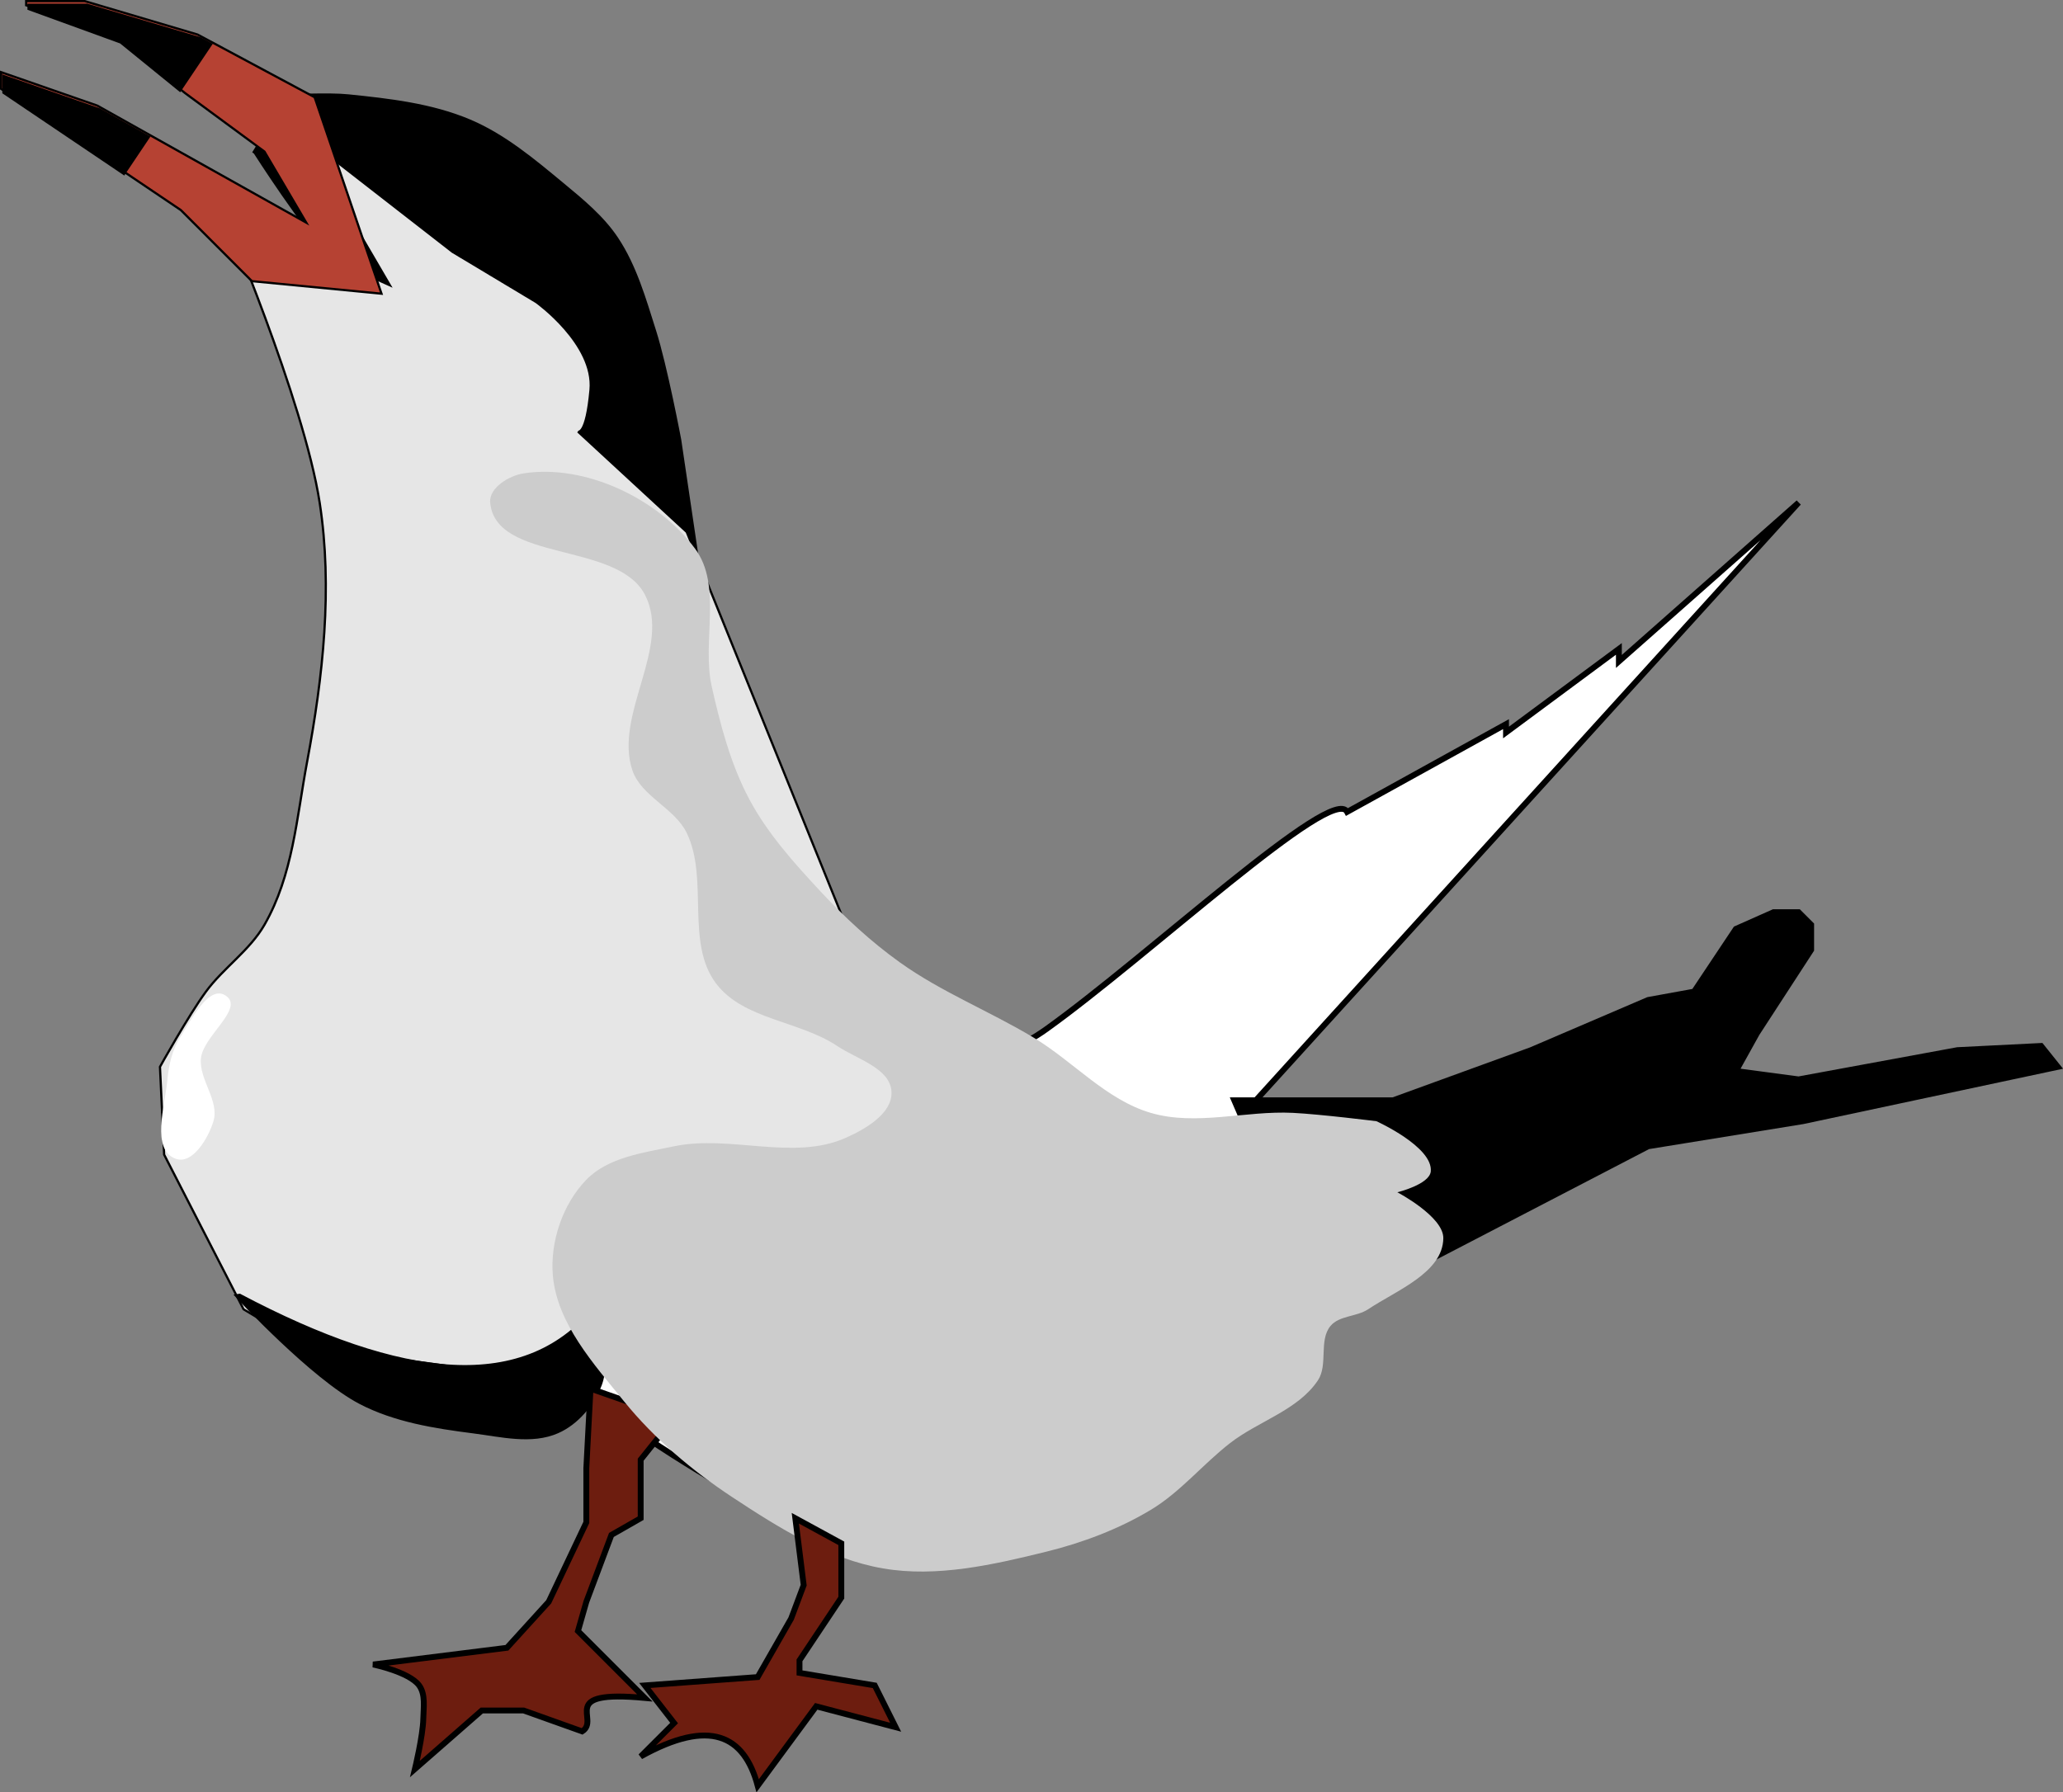
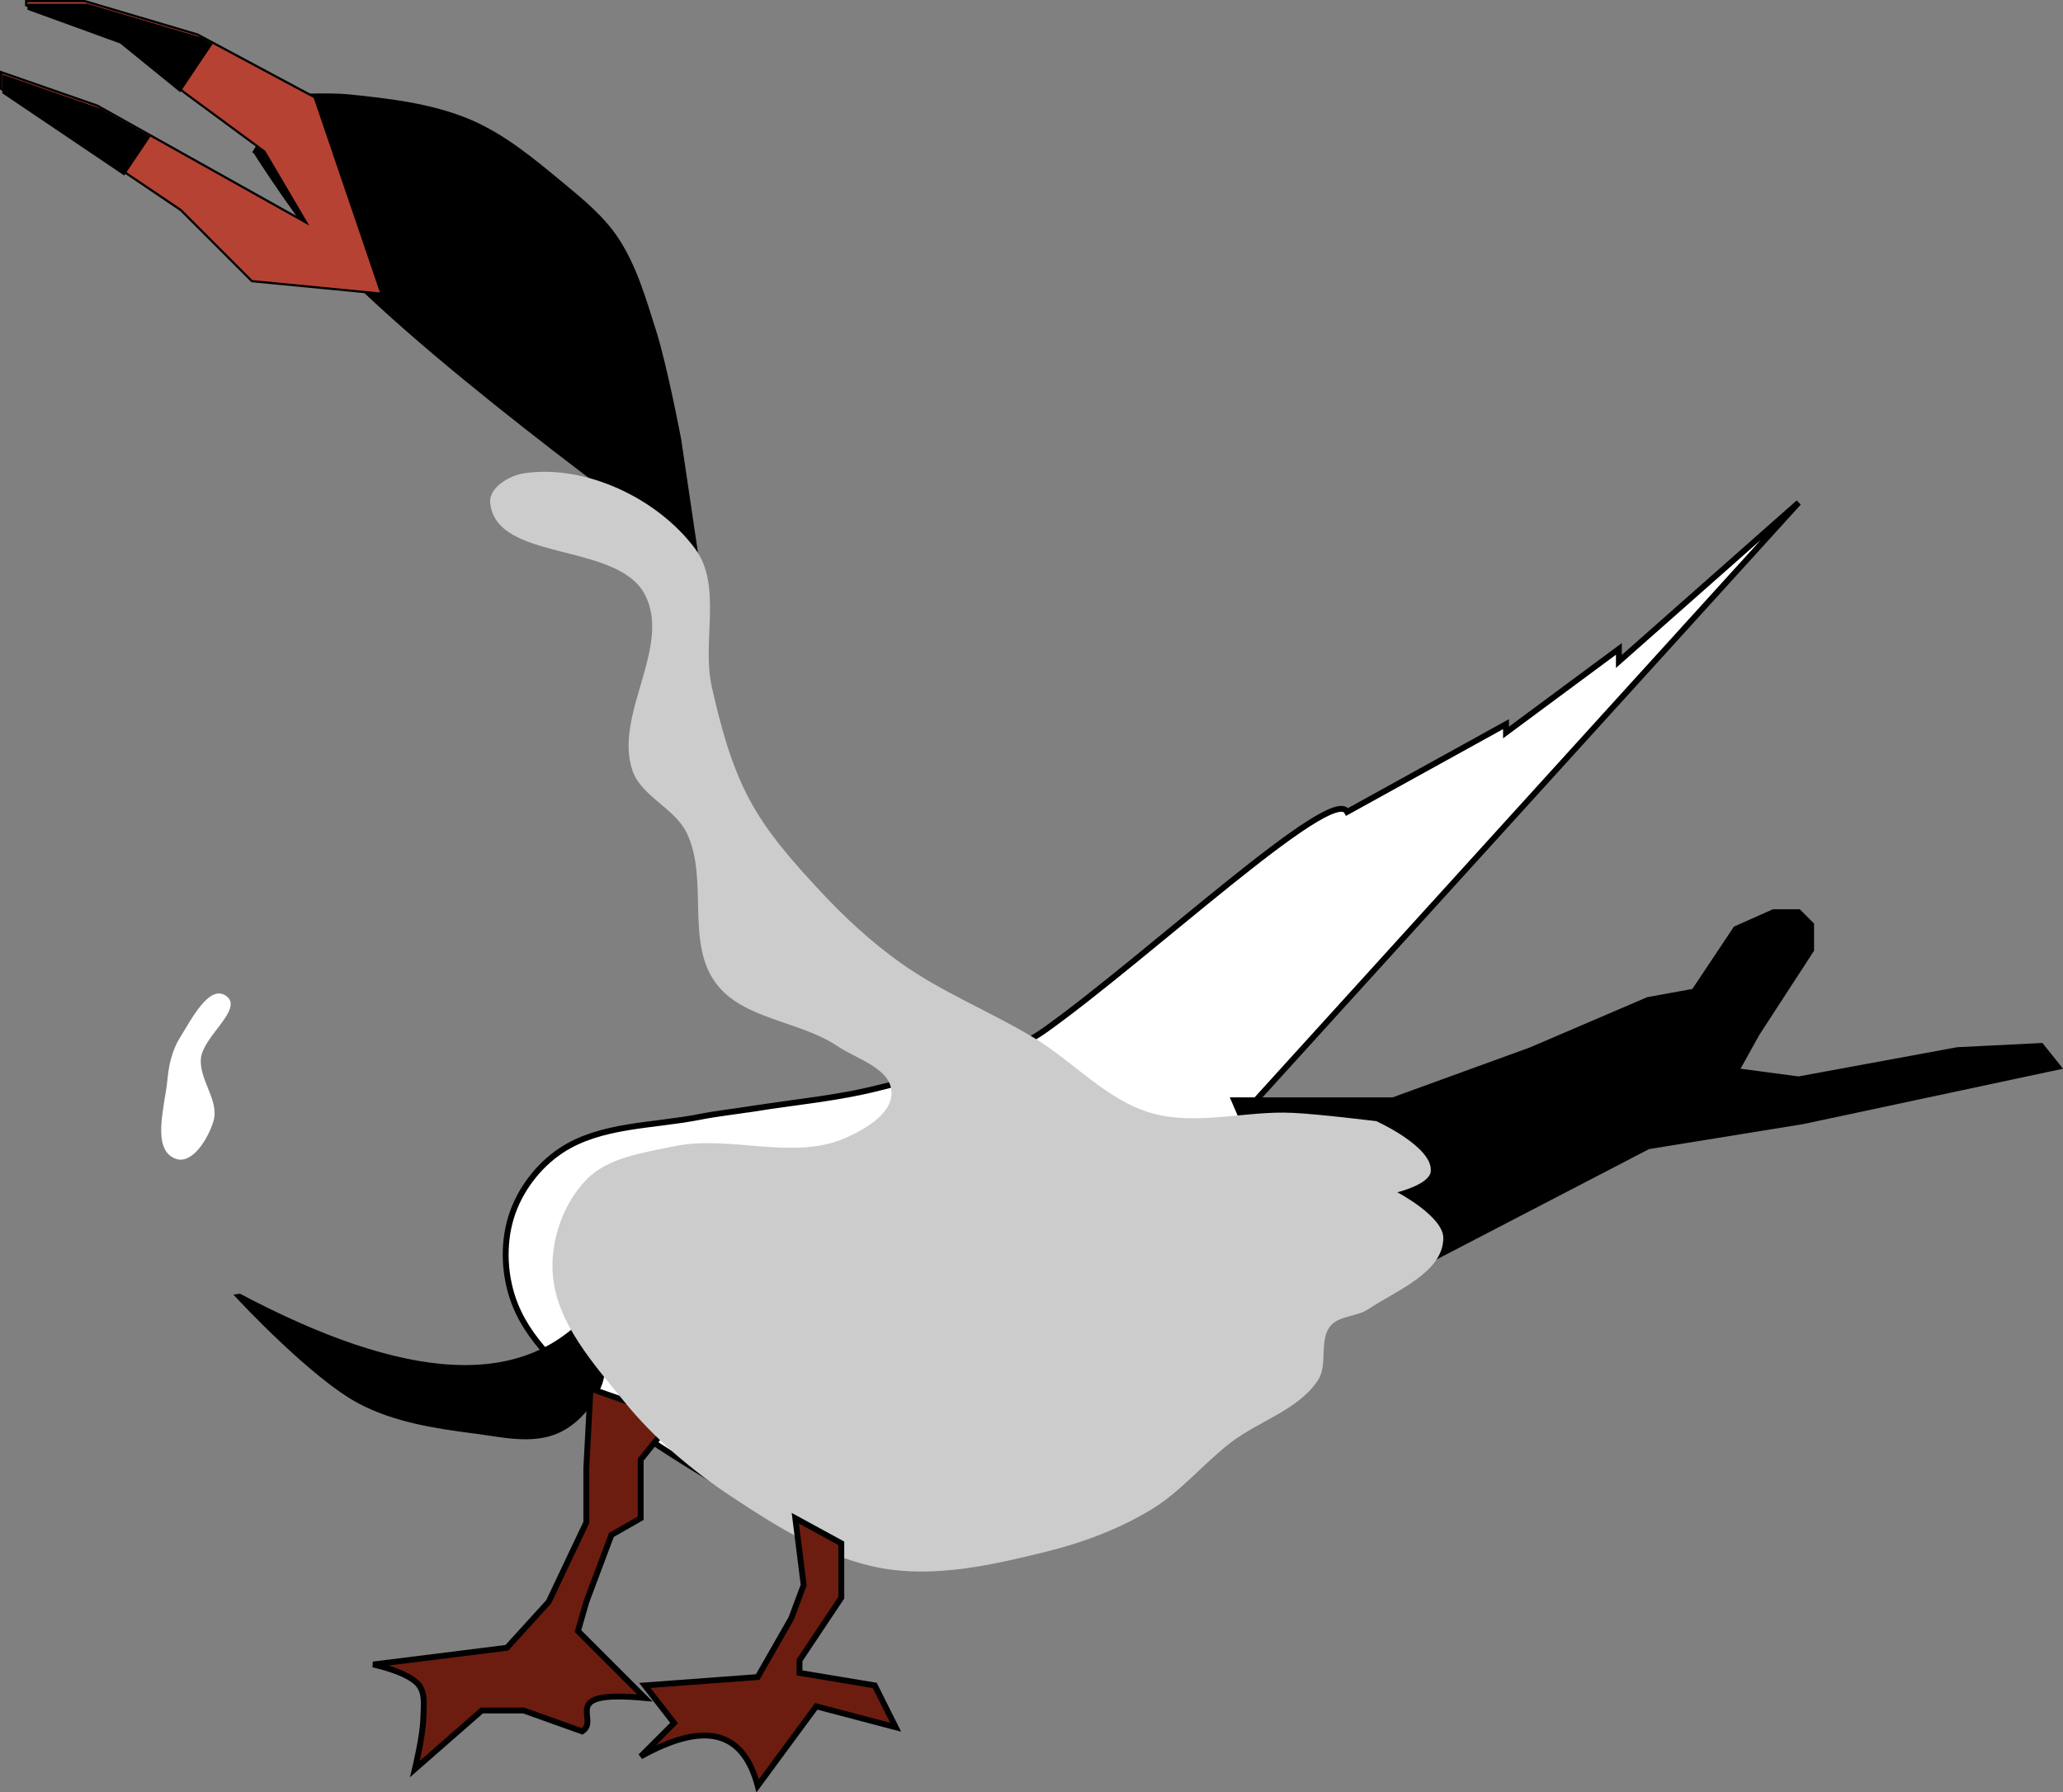
<svg xmlns="http://www.w3.org/2000/svg" xmlns:ns1="http://www.inkscape.org/namespaces/inkscape" xmlns:ns2="http://sodipodi.sourceforge.net/DTD/sodipodi-0.dtd" width="93.269mm" height="81.048mm" viewBox="0 0 93.269 81.048" version="1.1" id="svg964" ns1:version="0.92.3 (2405546, 2018-03-11)" ns2:docname="tern2.svg" ns1:export-filename="/home/algot/Documents/runeman.org/clipart/2019/tern2.png" ns1:export-xdpi="81.698814" ns1:export-ydpi="81.698814">
  <rect x="0" y="0" width="93.269" height="81.048" fill="#808080" stroke="none" />
  <title id="title1221">Tern 2</title>
  <defs id="defs958" />
  <ns2:namedview id="base" pagecolor="#ffffff" bordercolor="#666666" borderopacity="1.0" ns1:pageopacity="0.0" ns1:pageshadow="2" ns1:zoom="1.4" ns1:cx="32.689257" ns1:cy="143.99054" ns1:document-units="mm" ns1:current-layer="layer1" showgrid="false" ns1:snap-global="false" ns1:window-width="1366" ns1:window-height="712" ns1:window-x="0" ns1:window-y="0" ns1:window-maximized="1" fit-margin-top="0" fit-margin-left="0" fit-margin-right="0" fit-margin-bottom="0" />
  <g ns1:label="Layer 1" ns1:groupmode="layer" id="layer1" transform="translate(-66.663,-105.883)">
    <g id="g1032">
      <path ns2:nodetypes="ccsssssccsc" ns1:connector-curvature="0" id="path987" d="m 78.241,112.737 1.512,-2.457 c 0,0 1.768,-0.09 2.646,0 1.856,0.19 3.763,0.405 5.481,1.134 1.544,0.655 2.866,1.765 4.158,2.835 0.892,0.739 1.816,1.492 2.457,2.457 0.829,1.247 1.248,2.731 1.701,4.158 0.509,1.602 1.134,4.914 1.134,4.914 l 0.756,5.103 c 0,0 -11.444,-8.163 -16.253,-13.229 -1.397,-1.471 -3.591,-4.914 -3.591,-4.914 z" style="fill:#000000;fill-rule:evenodd;stroke:#000000;stroke-width:0.265px;stroke-linecap:butt;stroke-linejoin:miter;stroke-opacity:1" />
      <path ns2:nodetypes="sssccccccccssssss" ns1:connector-curvature="0" id="path979" d="m 100.731,156.015 c 1.892,-0.303 3.814,-0.469 5.67,-0.945 2.586,-0.663 5.388,-1.092 7.56,-2.646 4.607,-3.296 12.97,-11.101 13.607,-9.827 l 7.182,-3.969 v 0.378 l 5.103,-3.78 v 0.567 l 8.126,-7.182 -26.08,28.726 -20.978,16.631 c 0,0 -4.892,-2.717 -6.993,-4.536 -1.519,-1.315 -3.218,-2.672 -3.969,-4.536 -0.495,-1.228 -0.578,-2.703 -0.189,-3.969 0.37,-1.204 1.216,-2.331 2.268,-3.024 1.786,-1.177 4.138,-1.097 6.237,-1.512 0.813,-0.161 1.639,-0.247 2.457,-0.378 z" style="fill:#ffffff;fill-rule:evenodd;stroke:#000000;stroke-width:0.265px;stroke-linecap:butt;stroke-linejoin:miter;stroke-opacity:1" />
-       <path ns2:nodetypes="ccccccccccccssssccc" ns1:connector-curvature="0" id="path981" d="m 80.32,111.981 6.804,5.292 3.78,2.268 c 0,0 2.646,1.89 2.457,3.969 -0.189,2.079 -0.567,1.89 -0.567,1.89 l 4.914,4.536 10.394,25.702 -17.765,12.473 -9.827,-1.323 -2.835,-1.701 -3.591,-6.993 -0.189,-3.969 c 0,0 1.292,-2.331 2.079,-3.402 0.793,-1.079 1.98,-1.862 2.646,-3.024 1.287,-2.247 1.451,-4.825 1.928,-7.371 0.719,-3.844 1.165,-7.853 0.567,-11.717 -0.72,-4.649 -4.385,-13.229 -4.385,-13.229 l 7.56,3.402 z" style="opacity:1;fill:#e6e6e6;fill-rule:evenodd;stroke:#000000;stroke-width:0.1;stroke-linecap:butt;stroke-linejoin:miter;stroke-opacity:1" />
      <path ns2:nodetypes="csssscc" ns1:connector-curvature="0" id="path985" d="m 77.485,164.519 c 0,0 3.344,3.605 5.481,4.725 1.556,0.815 3.36,1.101 5.103,1.323 1.25,0.159 2.628,0.51 3.78,0 0.856,-0.379 1.552,-1.205 1.89,-2.079 0.432,-1.116 0,-3.591 0,-3.591 -3.251,4.208 -8.975,3.468 -16.253,-0.378 z" style="fill:#000000;fill-rule:evenodd;stroke:#000000;stroke-width:0.265px;stroke-linecap:butt;stroke-linejoin:miter;stroke-opacity:1" />
      <path ns1:connector-curvature="0" id="path1000" d="m 122.464,155.637 h 7.182 l 6.237,-2.268 5.292,-2.268 2.079,-0.378 1.89,-2.835 1.701,-0.756 h 1.134 l 0.567,0.567 v 1.134 l -2.457,3.78 -0.945,1.701 2.835,0.378 7.182,-1.323 3.78,-0.189 0.756,0.945 -11.528,2.457 -6.993,1.134 -14.552,7.56 z" style="fill:#000000;fill-rule:evenodd;stroke:#000000;stroke-width:0.265px;stroke-linecap:butt;stroke-linejoin:miter;stroke-opacity:1" />
      <path ns2:nodetypes="ccccccsscccccccccccc" ns1:connector-curvature="0" id="path996" d="m 92.793,179.638 3.024,3.024 c -4.01,-0.372 -1.985,0.981 -2.835,1.512 l -2.646,-0.945 h -1.89 l -3.024,2.646 c 0,0 0.362,-1.502 0.378,-2.268 0.01,-0.508 0.112,-1.103 -0.189,-1.512 -0.451,-0.613 -2.079,-0.945 -2.079,-0.945 l 6.048,-0.756 1.89,-2.079 1.701,-3.591 v -2.457 l 0.189,-3.591 3.78,1.323 -1.512,1.89 v 2.646 l -1.323,0.756 -1.134,3.024 z" style="fill:#6d1d0f;fill-opacity:1;fill-rule:evenodd;stroke:#000000;stroke-width:0.265px;stroke-linecap:butt;stroke-linejoin:miter;stroke-opacity:1" />
      <path ns2:nodetypes="sssssssscscsssssssssssssssssssssss" ns1:connector-curvature="0" id="path977" d="m 98.085,130.69 c 1.249,1.681 0.297,4.194 0.756,6.237 0.393,1.749 0.857,3.521 1.701,5.103 0.824,1.546 2.02,2.875 3.213,4.158 1.094,1.176 2.285,2.278 3.591,3.213 1.881,1.346 4.066,2.209 6.048,3.402 1.797,1.081 3.28,2.811 5.292,3.402 2.055,0.604 4.286,-0.107 6.426,0 1.265,0.063 3.78,0.378 3.78,0.378 0,0 2.561,1.158 2.457,2.268 -0.055,0.592 -1.512,0.945 -1.512,0.945 0,0 2.093,1.099 2.079,2.079 -0.022,1.56 -2.104,2.348 -3.402,3.213 -0.516,0.344 -1.306,0.277 -1.701,0.756 -0.535,0.648 -0.1,1.758 -0.567,2.457 -0.903,1.352 -2.684,1.838 -3.969,2.835 -1.236,0.959 -2.249,2.219 -3.591,3.024 -1.455,0.872 -3.078,1.484 -4.725,1.89 -2.398,0.59 -4.936,1.173 -7.371,0.756 -2.472,-0.423 -4.709,-1.833 -6.804,-3.213 -1.826,-1.203 -3.537,-2.648 -4.914,-4.347 -1.368,-1.688 -3.017,-3.506 -3.213,-5.67 -0.138,-1.528 0.443,-3.246 1.512,-4.347 0.986,-1.016 2.583,-1.222 3.969,-1.512 2.531,-0.53 5.384,0.67 7.749,-0.378 0.896,-0.397 2.12,-1.1 2.079,-2.079 -0.045,-1.072 -1.565,-1.482 -2.457,-2.079 -1.709,-1.144 -4.248,-1.188 -5.481,-2.835 -1.385,-1.849 -0.312,-4.726 -1.323,-6.804 -0.547,-1.124 -2.062,-1.648 -2.457,-2.835 -0.838,-2.517 1.795,-5.587 0.567,-7.938 -1.256,-2.403 -6.746,-1.457 -6.993,-4.158 -0.061,-0.667 0.85,-1.221 1.512,-1.323 2.788,-0.429 6.067,1.137 7.749,3.402 z" style="fill:#cccccc;fill-rule:evenodd;stroke:none;stroke-width:0.265px;stroke-linecap:butt;stroke-linejoin:miter;stroke-opacity:1" />
      <path ns2:nodetypes="sssssss" ns1:connector-curvature="0" id="path983" d="m 76.88,150.912 c -0.769,-0.534 -1.58,1.098 -2.079,1.89 -0.351,0.556 -0.506,1.235 -0.567,1.89 -0.112,1.198 -0.757,3.189 0.378,3.591 0.756,0.268 1.469,-0.933 1.701,-1.701 0.279,-0.922 -0.655,-1.875 -0.567,-2.835 0.093,-1.013 1.97,-2.255 1.134,-2.835 z" style="fill:#ffffff;fill-rule:evenodd;stroke:none;stroke-width:0.265px;stroke-linecap:butt;stroke-linejoin:miter;stroke-opacity:1" />
      <path ns1:connector-curvature="0" id="path989" d="m 80.887,110.28 -5.292,-2.835 -5.103,-1.512 h -2.646 v 0.189 l 4.158,1.512 3.024,2.457 3.591,2.646 1.89,3.213 -9.449,-5.292 -4.347,-1.512 v 0.756 l 8.126,5.481 3.213,3.213 5.859,0.567 z" style="fill:#b64233;fill-opacity:1;fill-rule:evenodd;stroke:#000000;stroke-width:0.1;stroke-linecap:butt;stroke-linejoin:miter;stroke-opacity:1" />
      <path id="path991" transform="scale(0.265)" d="m 256.428,400.377 v 0.715 l 15.715,5.713 10.119,8.221 5.326,-7.93 -1.873,-1.004 -19.287,-5.715 z m -4.285,12.143 v 2.857 l 20.566,13.871 4.244,-6.32 -8.381,-4.693 z" style="fill:#000000;fill-opacity:1;fill-rule:evenodd;stroke:#000000;stroke-width:0.378;stroke-linecap:butt;stroke-linejoin:miter;stroke-opacity:1" ns1:connector-curvature="0" />
      <path ns2:nodetypes="cccccccccccccccc" ns1:connector-curvature="0" id="path998" d="m 104.699,175.67 v 2.457 l -1.89,2.835 v 0.567 l 3.402,0.567 0.945,1.89 -3.591,-0.945 -2.646,3.591 c -0.612,-2.284 -2.164,-3.064 -5.292,-1.323 l 1.512,-1.512 -1.323,-1.701 5.103,-0.378 1.512,-2.646 0.567,-1.512 -0.378,-3.024 z" style="fill:#6d1d0f;fill-opacity:1;fill-rule:evenodd;stroke:#000000;stroke-width:0.265px;stroke-linecap:butt;stroke-linejoin:miter;stroke-opacity:1" />
    </g>
  </g>
</svg>